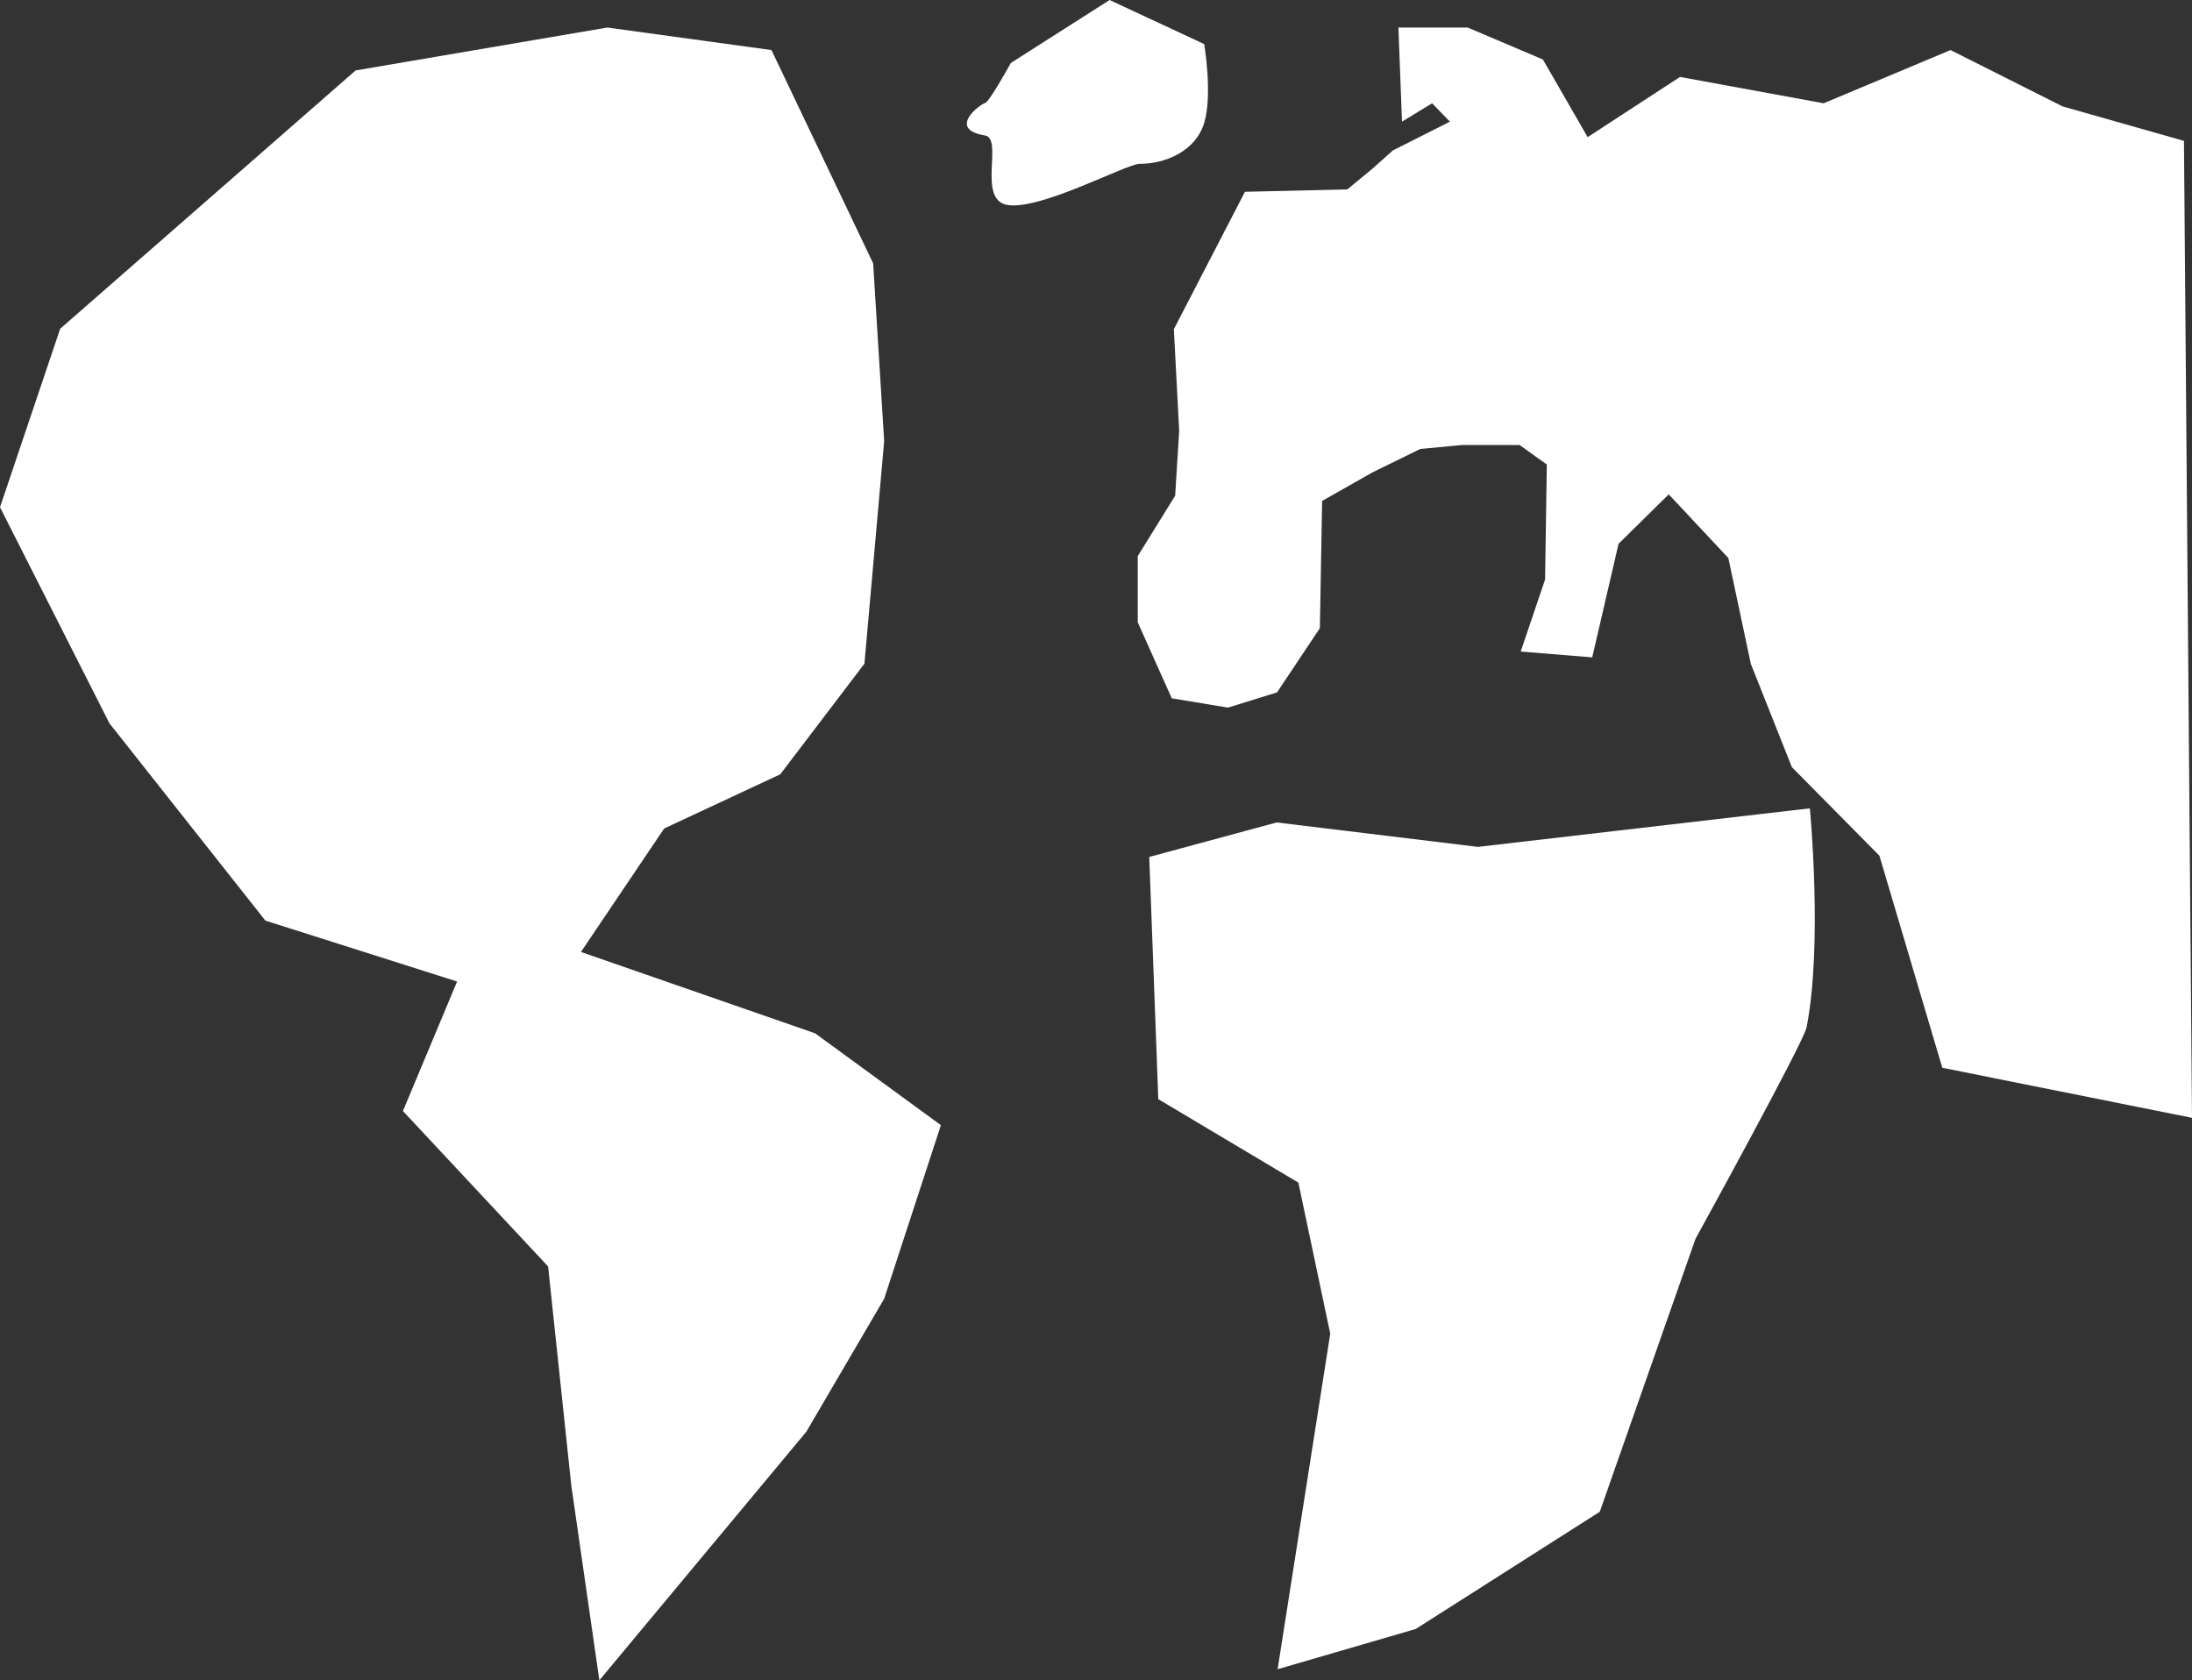
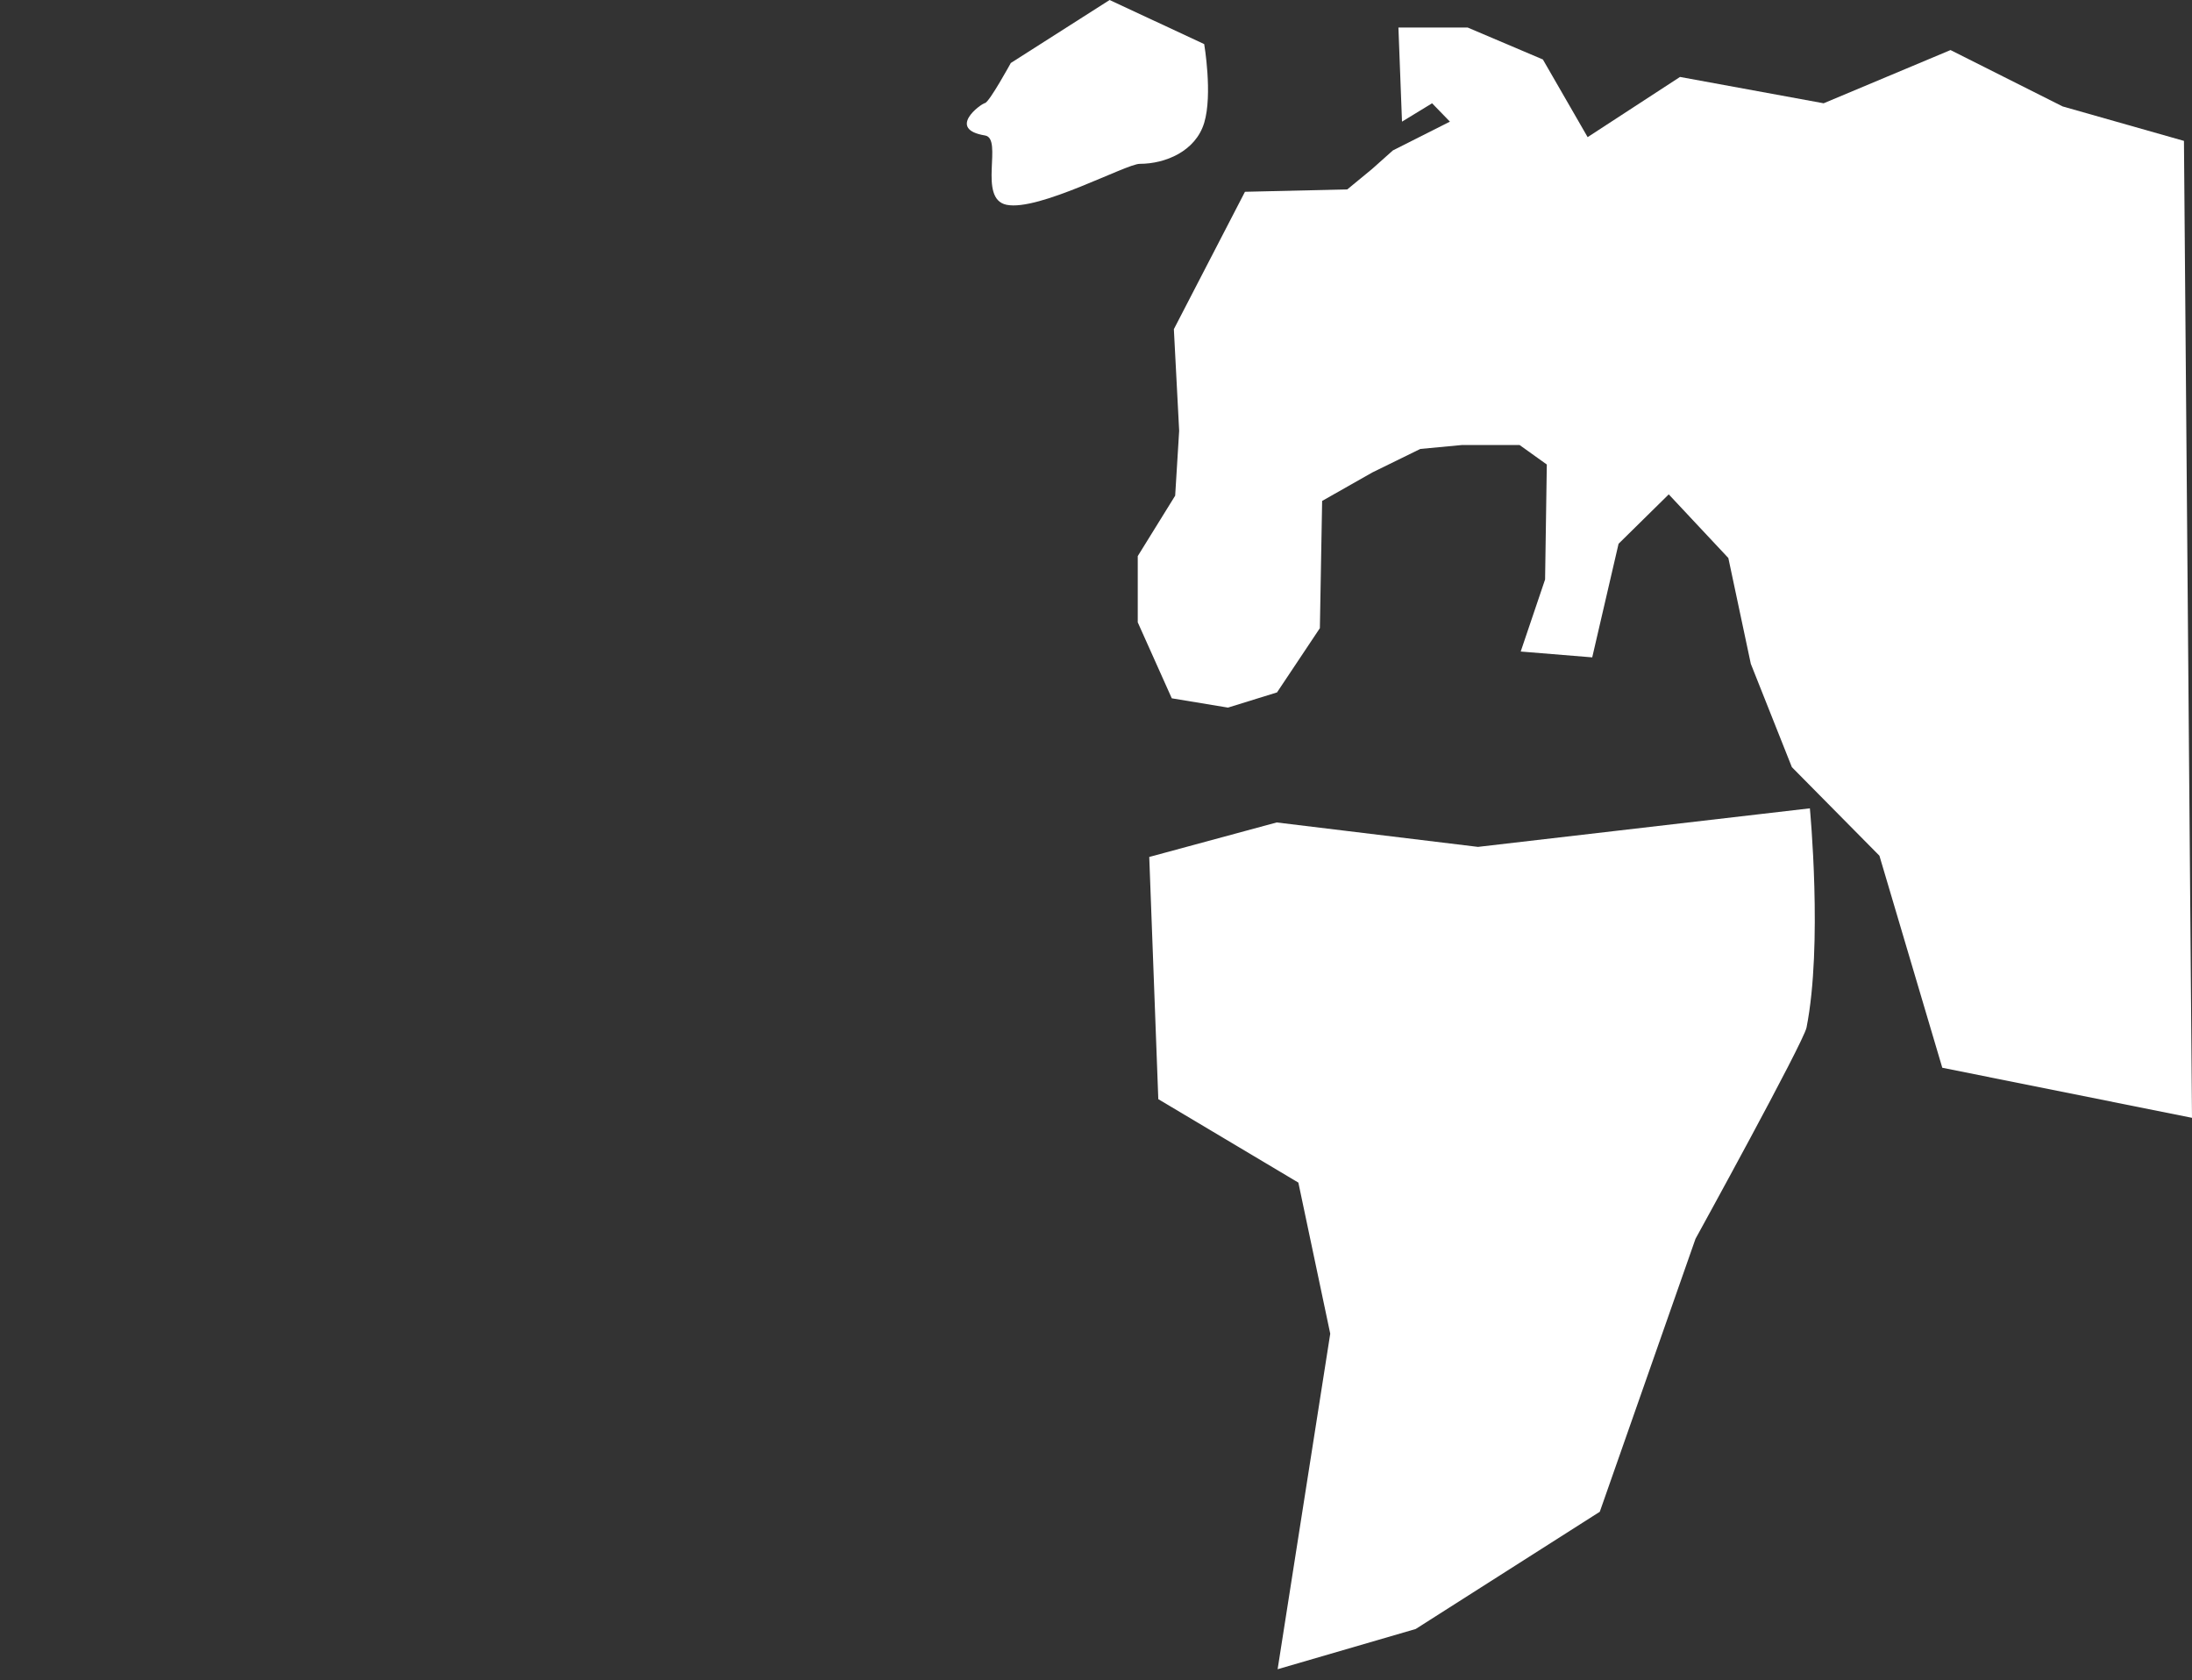
<svg xmlns="http://www.w3.org/2000/svg" viewBox="0 0 367.81 281.94">
  <rect x="0" y="0" width="367.81" height="281.94" fill="#333333" stroke="none" />
  <defs>
    <style>.cls-1{fill:#fff;}</style>
  </defs>
  <title>world-white</title>
  <g id="Ebene_2" data-name="Ebene 2">
    <g id="Ebene_1-2" data-name="Ebene 1">
      <path id="Afrika" class="cls-1" d="M248,142.1,214.22,138l-21.38,5.79,1.52,40.64,23.5,14,5.35,25.35-8.83,56.3,23.17-6.75,30.89-19.67,16.06-45.8s18.12-32.92,18.63-35.45c2.75-13.9.56-36.78.56-36.78Z" />
      <polygon id="Europe" class="cls-1" points="366.46 23.64 346.11 17.86 327.29 8.4 306 17.33 281.9 12.91 266.4 23.01 258.89 9.98 246.27 4.62 234.65 4.62 235.25 20.41 240.3 17.33 243.29 20.41 233.72 25.24 230.21 28.37 226.07 31.78 208.9 32.18 196.97 55.23 197.86 72.28 197.19 83.17 190.91 93.31 190.91 104.42 196.62 117.17 206.05 118.73 214.28 116.18 221.47 105.4 221.85 84.05 230.32 79.25 238.32 75.33 245.31 74.67 254.98 74.67 259.55 77.94 259.26 97.23 255.17 109.32 267.17 110.3 271.59 91.24 280.01 82.95 290.01 93.63 293.78 111.38 300.67 128.72 315.36 143.58 325.91 179.16 367.81 187.56 366.46 23.64" />
-       <path id="Grönland" class="cls-1" d="M186.19,0,169.61,10.57s-3.6,6.57-4.33,6.72-6.48,4.38,0,5.44c3.1.5-1.3,10.61,3.61,11.63,5.4,1.12,20.09-6.87,22.35-6.87,4.33,0,9.38-2.12,10.82-6.88s0-13.21,0-13.21Z" />
-       <polygon id="Amerika" class="cls-1" points="136.77 173.38 157.88 188.79 148.36 217.92 135.3 240.23 100.57 281.94 95.86 249.24 91.97 212.5 67.61 186.42 76.7 164.69 44.53 154.47 18.36 121.36 0 85.11 10.1 55.16 59.67 11.82 101.91 4.62 129.45 8.4 146.51 44.19 148.36 74.02 145.05 111.36 130.93 129.92 111.45 139.01 97.48 159.73 136.77 173.38" />
+       <path id="Grönland" class="cls-1" d="M186.19,0,169.61,10.57s-3.6,6.57-4.33,6.72-6.48,4.38,0,5.44c3.1.5-1.3,10.61,3.61,11.63,5.4,1.12,20.09-6.87,22.35-6.87,4.33,0,9.38-2.12,10.82-6.88s0-13.21,0-13.21" />
    </g>
  </g>
</svg>